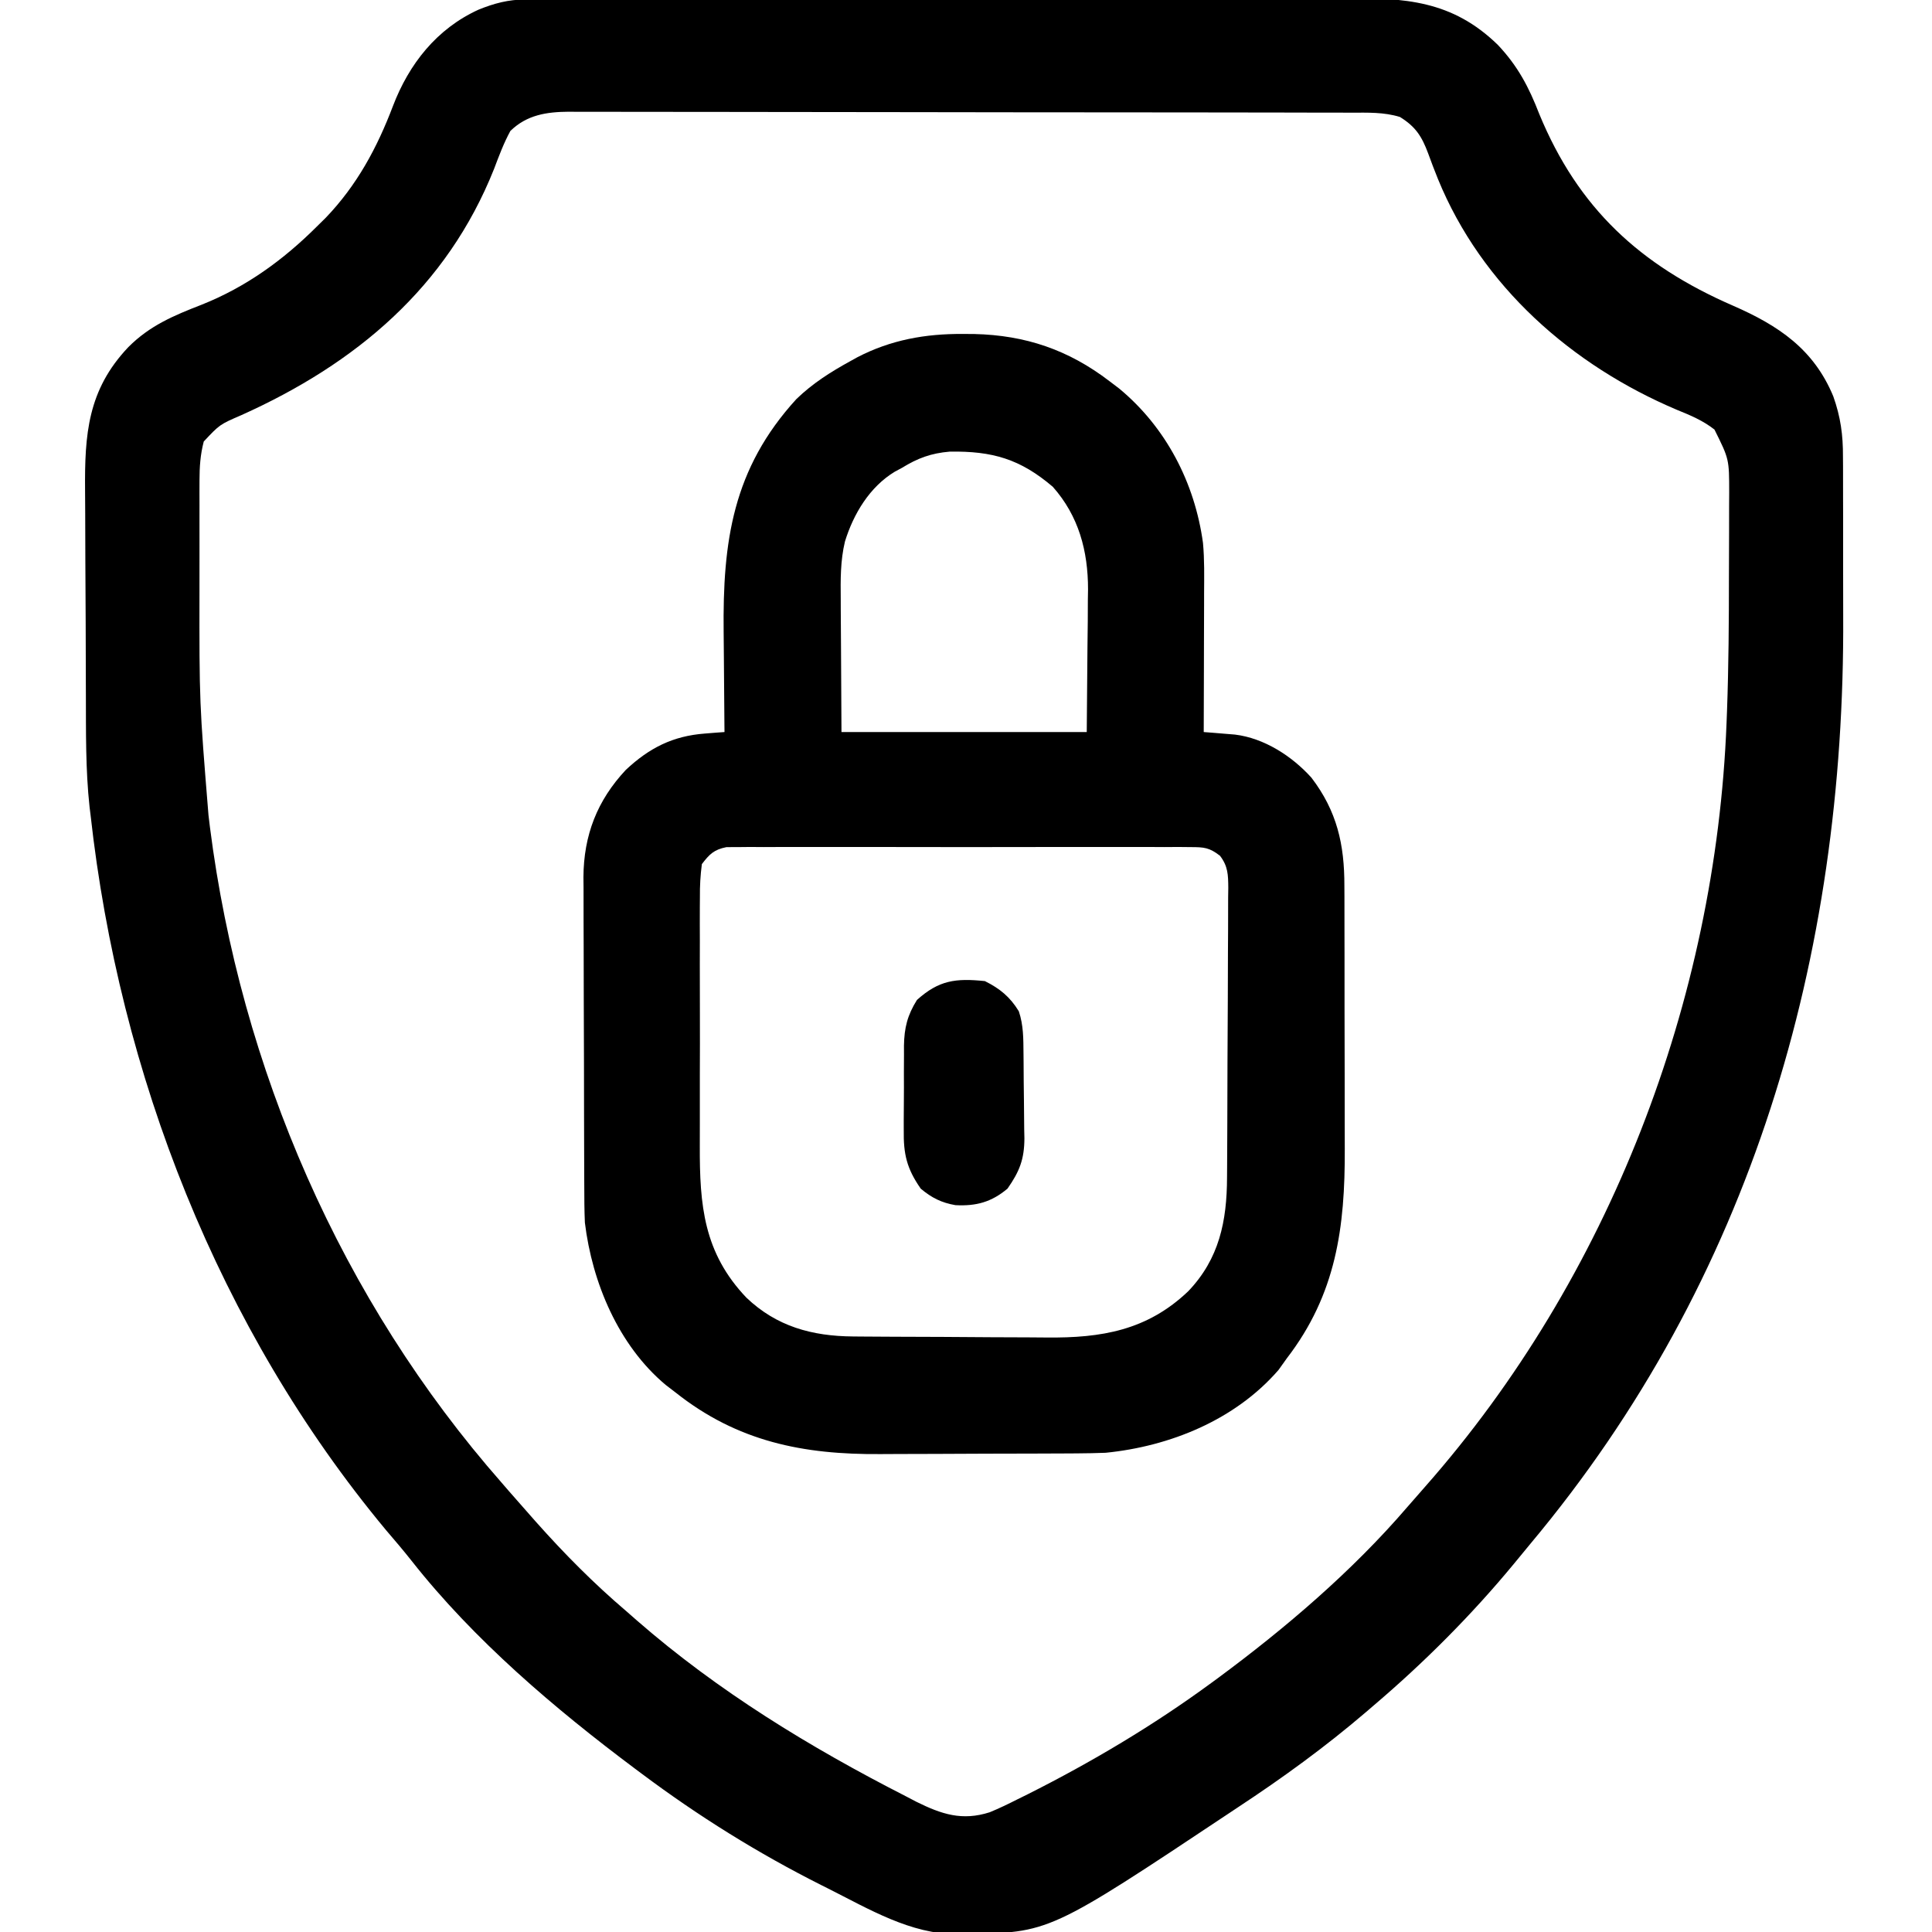
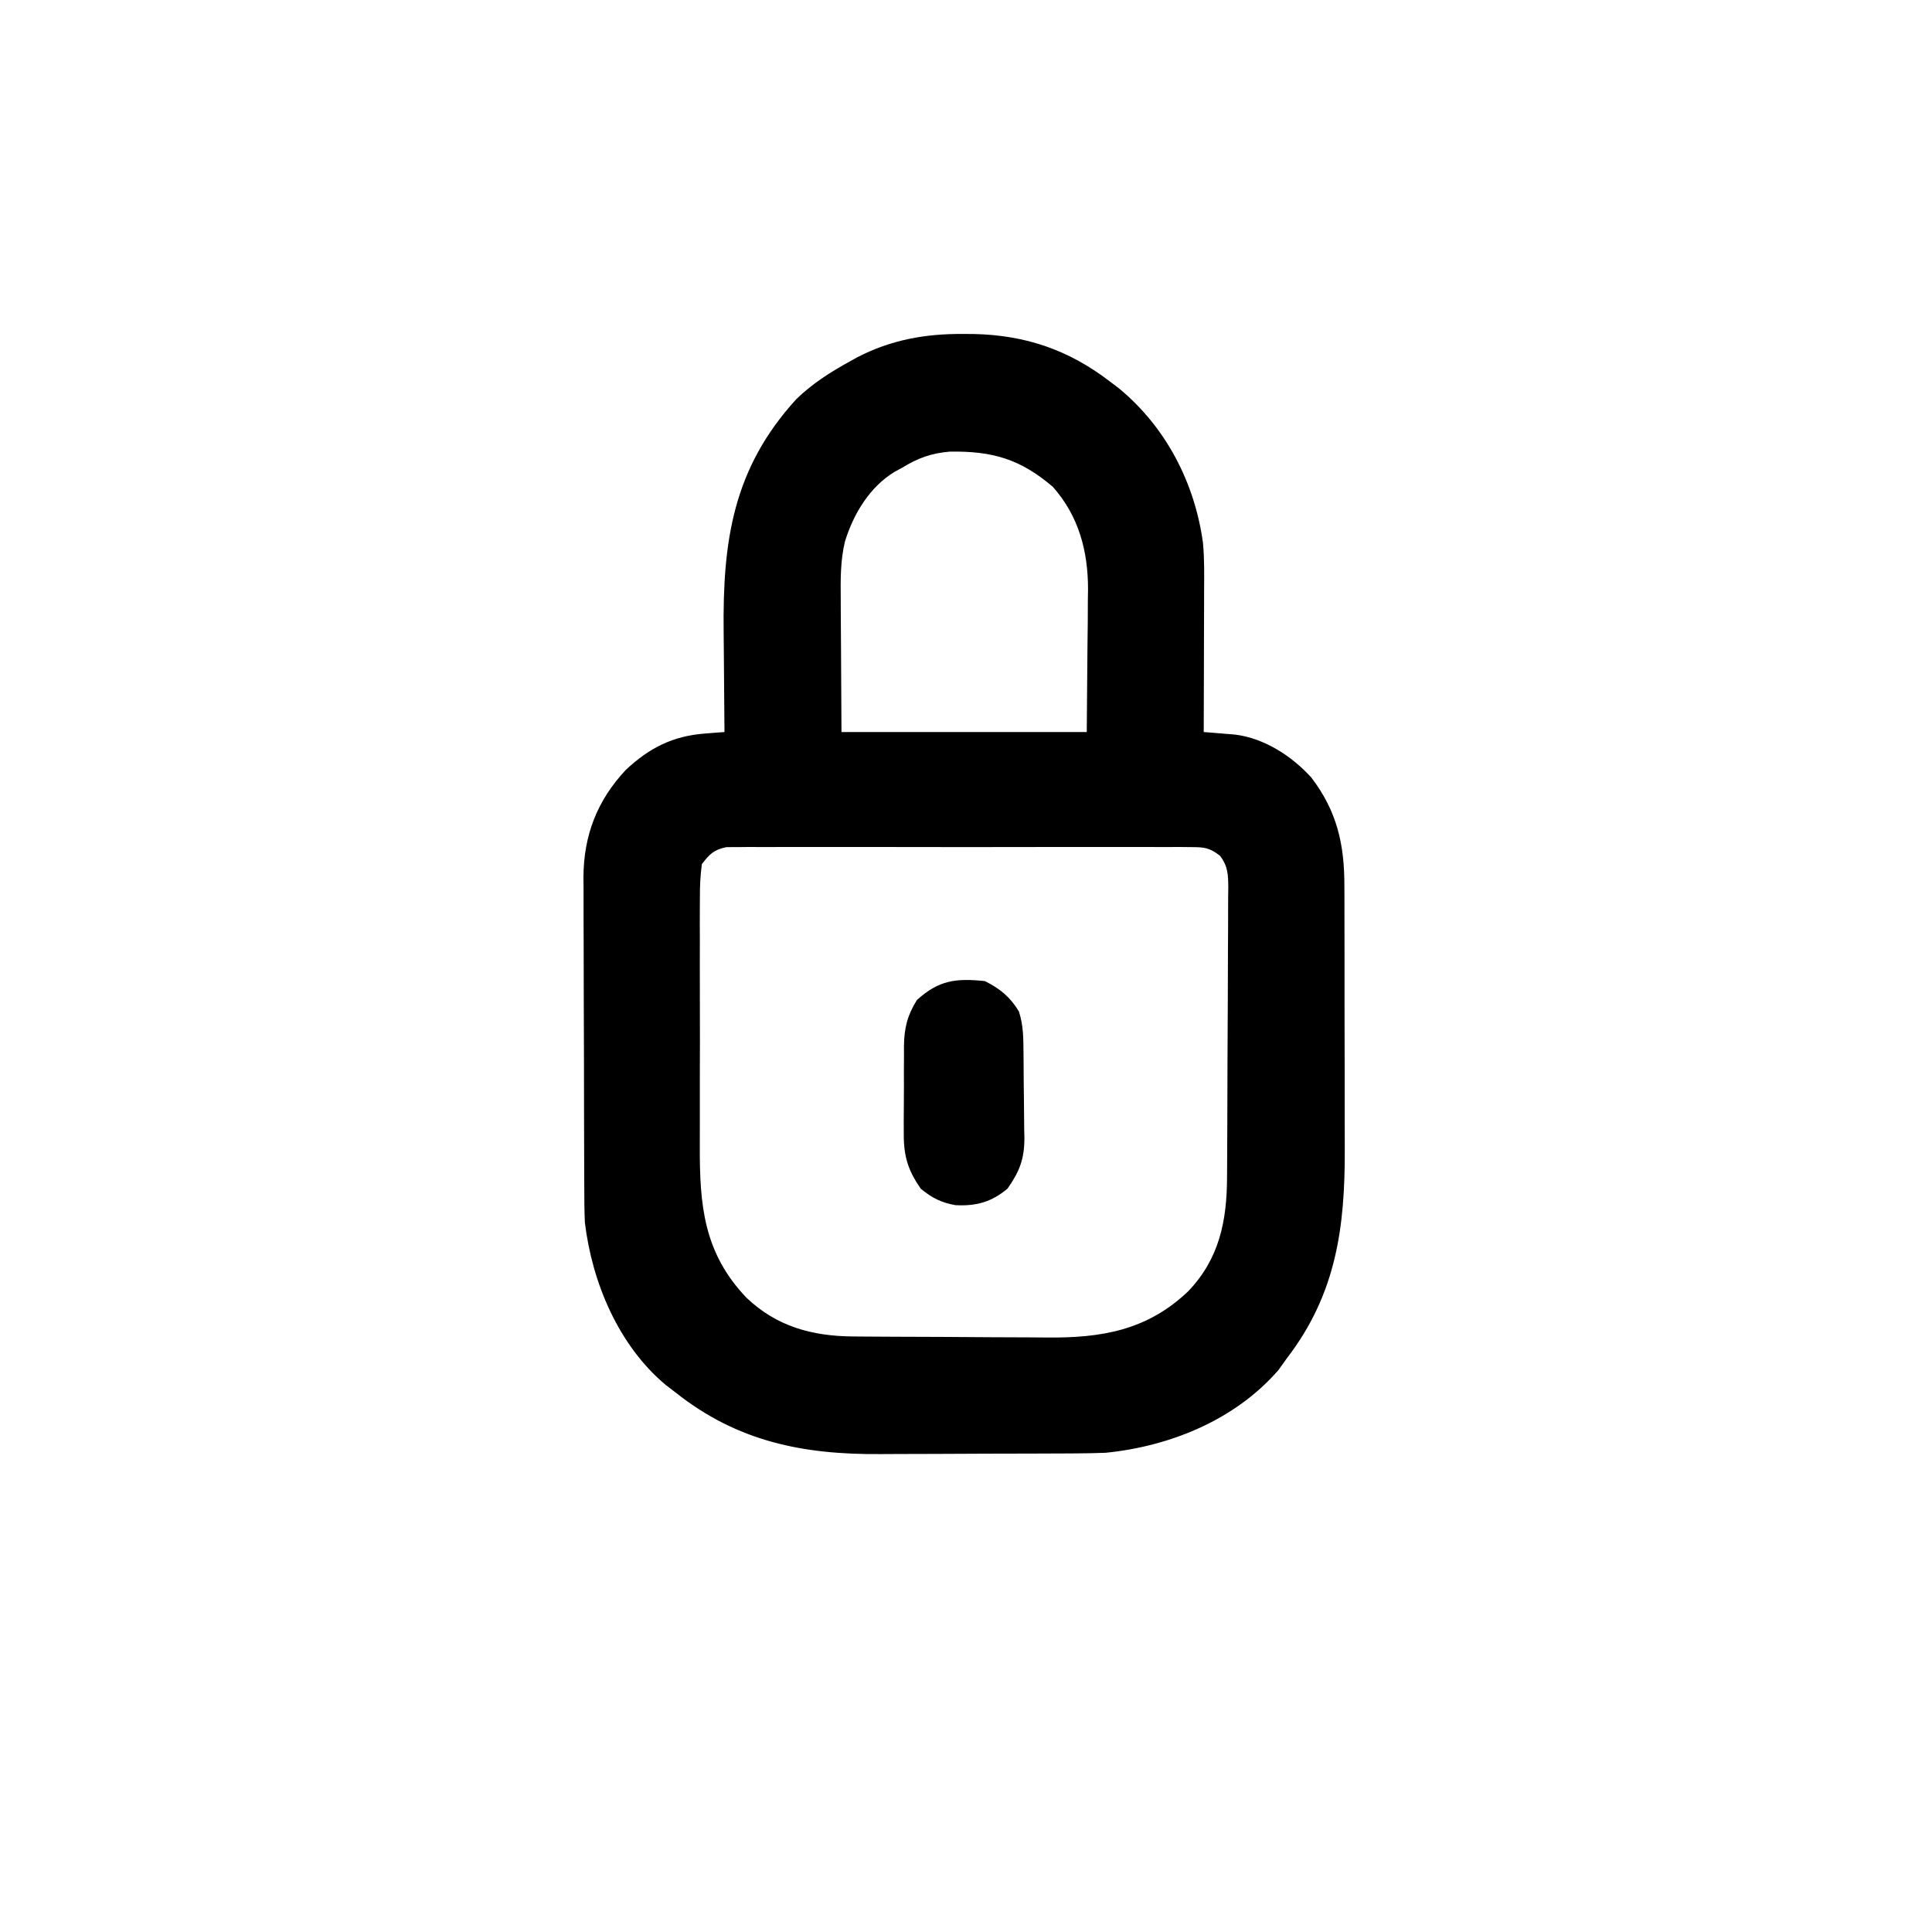
<svg xmlns="http://www.w3.org/2000/svg" version="1.1" width="512" height="512">
-   <path d="M0 0 C0.841 -0.004 1.681 -0.009 2.548 -0.014 C3.466 -0.013 4.385 -0.013 5.331 -0.013 C6.311 -0.017 7.291 -0.02 8.3 -0.024 C11.593 -0.035 14.885 -0.039 18.177 -0.043 C20.534 -0.049 22.892 -0.056 25.249 -0.063 C32.329 -0.082 39.409 -0.093 46.49 -0.101 C49.827 -0.106 53.164 -0.111 56.502 -0.116 C67.601 -0.133 78.701 -0.148 89.801 -0.155 C92.68 -0.157 95.559 -0.159 98.439 -0.161 C99.512 -0.162 99.512 -0.162 100.607 -0.162 C112.191 -0.171 123.774 -0.196 135.358 -0.229 C147.26 -0.262 159.163 -0.28 171.066 -0.283 C177.744 -0.285 184.423 -0.294 191.102 -0.319 C197.388 -0.343 203.674 -0.347 209.961 -0.337 C212.264 -0.336 214.567 -0.342 216.87 -0.356 C233.098 -0.447 245.58 0.212 257.723 12.031 C263.037 17.683 265.932 23.196 268.712 30.384 C279.036 55.384 295.476 70.454 320.025 81.134 C332.024 86.375 341.434 92.626 346.618 105.176 C348.552 110.629 349.212 115.406 349.179 121.169 C349.189 122.452 349.189 122.452 349.2 123.761 C349.218 126.573 349.214 129.385 349.208 132.197 C349.213 134.19 349.218 136.183 349.224 138.176 C349.233 142.362 349.231 146.548 349.221 150.734 C349.212 154.958 349.218 159.181 349.241 163.405 C349.731 253.651 324.993 339.21 266.338 409.263 C264.876 411.013 263.431 412.777 261.99 414.544 C250.79 428.106 238.17 440.745 224.775 452.134 C223.829 452.948 223.829 452.948 222.865 453.778 C212.025 463.058 200.689 471.293 188.775 479.134 C188.134 479.561 187.493 479.987 186.833 480.427 C138.772 512.411 138.772 512.411 116.712 512.572 C115.942 512.605 115.172 512.637 114.378 512.671 C102.192 512.781 90.893 505.972 80.275 500.634 C79.673 500.333 79.072 500.032 78.453 499.721 C61.653 491.272 45.822 481.406 30.775 470.134 C29.964 469.53 29.964 469.53 29.138 468.914 C7.788 452.947 -13.604 434.777 -30.135 413.783 C-32.346 410.981 -34.655 408.282 -36.975 405.572 C-81.347 352.216 -107.594 284.76 -115.225 216.134 C-115.312 215.427 -115.399 214.72 -115.489 213.992 C-116.57 204.062 -116.429 194.079 -116.464 184.103 C-116.47 182.6 -116.47 182.6 -116.476 181.066 C-116.497 175.769 -116.511 170.472 -116.52 165.175 C-116.532 159.731 -116.566 154.288 -116.606 148.845 C-116.632 144.631 -116.64 140.417 -116.644 136.202 C-116.649 134.196 -116.66 132.19 -116.679 130.184 C-116.809 115.257 -115.996 103.488 -105.225 92.134 C-99.545 86.418 -93.179 83.757 -85.813 80.895 C-74.066 76.227 -64.165 69.059 -55.225 60.134 C-54.456 59.376 -53.686 58.618 -52.893 57.837 C-44.624 49.216 -39.305 39.326 -35.1 28.259 C-30.855 17.124 -23.504 7.75 -12.413 2.697 C-8.264 1.012 -4.491 0.011 0 0 Z M-3.971 34.837 C-5.733 38.065 -6.99 41.453 -8.288 44.884 C-20.808 76.303 -44.918 96.51 -75.225 110.134 C-81 112.627 -81 112.627 -85.225 117.134 C-86.135 120.607 -86.352 123.866 -86.355 127.446 C-86.358 128.486 -86.361 129.526 -86.364 130.598 C-86.362 131.718 -86.36 132.839 -86.358 133.994 C-86.359 135.17 -86.36 136.347 -86.361 137.559 C-86.362 140.061 -86.36 142.562 -86.356 145.064 C-86.35 148.801 -86.356 152.538 -86.362 156.275 C-86.398 186.265 -86.398 186.265 -83.975 216.134 C-83.783 217.724 -83.783 217.724 -83.588 219.346 C-75.443 283.24 -48.822 344.697 -6.225 393.134 C-5.591 393.868 -4.957 394.601 -4.303 395.357 C-2.624 397.295 -0.928 399.217 0.775 401.134 C1.471 401.923 2.167 402.712 2.884 403.525 C10.376 411.946 18.192 419.829 26.775 427.134 C27.685 427.933 28.595 428.733 29.533 429.556 C51.036 448.305 75.425 463.191 100.775 476.134 C101.714 476.626 102.654 477.117 103.622 477.623 C110.317 480.937 115.754 482.744 123.056 480.403 C125.55 479.379 127.934 478.229 130.337 477.009 C131.233 476.568 132.128 476.126 133.051 475.671 C150.029 467.14 166.45 457.377 181.775 446.134 C182.337 445.723 182.898 445.311 183.477 444.887 C201.442 431.612 219.152 416.493 233.716 399.529 C235.271 397.721 236.844 395.929 238.427 394.146 C287.222 338.831 315.461 265.251 318.326 191.771 C318.367 190.702 318.409 189.633 318.452 188.532 C318.882 176.574 318.961 164.617 318.96 152.652 C318.962 148.884 318.981 145.115 318.999 141.347 C319.002 138.928 319.004 136.51 319.005 134.091 C319.016 132.418 319.016 132.418 319.027 130.711 C319.023 121.804 319.023 121.804 315.122 113.97 C312.069 111.583 308.774 110.198 305.212 108.759 C277.35 96.979 253.454 75.984 241.837 47.548 C240.936 45.299 240.061 43.049 239.244 40.768 C237.553 36.242 235.906 33.688 231.775 31.134 C227.529 29.824 223.278 29.989 218.875 29.994 C217.966 29.991 217.057 29.988 216.12 29.985 C213.067 29.976 210.014 29.975 206.961 29.973 C204.775 29.968 202.589 29.963 200.402 29.958 C194.458 29.945 188.514 29.938 182.57 29.934 C178.857 29.931 175.144 29.927 171.431 29.923 C159.15 29.908 146.869 29.899 134.588 29.895 C133.926 29.894 133.264 29.894 132.582 29.894 C131.919 29.894 131.256 29.894 130.573 29.893 C119.834 29.889 109.095 29.872 98.356 29.849 C87.325 29.825 76.295 29.813 65.265 29.811 C59.074 29.81 52.883 29.804 46.691 29.786 C40.868 29.77 35.044 29.768 29.221 29.777 C27.084 29.777 24.947 29.773 22.81 29.763 C19.892 29.75 16.974 29.756 14.056 29.767 C13.211 29.759 12.366 29.751 11.496 29.742 C5.638 29.791 0.411 30.563 -3.971 34.837 Z " fill="#000000" transform="translate(139.225,-0.134)" />
  <path d="M0 0 C0.997 0.006 1.995 0.011 3.022 0.017 C16.57 0.341 27.966 4.197 38.812 12.5 C39.663 13.146 40.514 13.792 41.391 14.457 C53.807 24.721 61.443 39.454 63.614 55.373 C64.027 59.799 63.933 64.242 63.91 68.684 C63.908 70.267 63.908 70.267 63.906 71.882 C63.9 75.234 63.888 78.586 63.875 81.938 C63.87 84.218 63.865 86.499 63.861 88.779 C63.85 94.353 63.834 99.926 63.812 105.5 C64.567 105.559 65.321 105.617 66.097 105.678 C67.087 105.76 68.077 105.842 69.097 105.927 C70.568 106.046 70.568 106.046 72.069 106.168 C79.824 107.107 87.174 111.852 92.352 117.586 C99.126 126.462 101.118 135.307 101.087 146.274 C101.092 147.218 101.097 148.162 101.103 149.135 C101.116 152.239 101.116 155.342 101.113 158.445 C101.117 160.62 101.122 162.795 101.126 164.969 C101.134 169.523 101.133 174.078 101.128 178.632 C101.122 184.435 101.139 190.238 101.163 196.041 C101.177 200.533 101.178 205.025 101.175 209.517 C101.176 211.655 101.181 213.792 101.191 215.93 C101.278 236.781 98.918 254.467 85.812 271.5 C85.091 272.511 84.369 273.521 83.625 274.562 C72.146 287.804 54.865 294.801 37.812 296.5 C35.301 296.595 32.787 296.648 30.273 296.661 C29.566 296.666 28.859 296.671 28.131 296.676 C25.817 296.691 23.502 296.698 21.188 296.703 C20.387 296.706 19.587 296.709 18.763 296.712 C14.523 296.727 10.284 296.736 6.044 296.74 C1.712 296.746 -2.62 296.77 -6.952 296.798 C-10.323 296.817 -13.695 296.822 -17.067 296.824 C-18.662 296.827 -20.256 296.834 -21.851 296.848 C-42.342 297.007 -59.768 293.547 -76.188 280.5 C-77.037 279.849 -77.886 279.198 -78.762 278.527 C-91.279 268.066 -98.267 251.395 -100.188 235.5 C-100.334 232.258 -100.345 229.021 -100.349 225.776 C-100.354 224.826 -100.359 223.875 -100.364 222.896 C-100.378 219.768 -100.385 216.64 -100.391 213.512 C-100.396 211.326 -100.402 209.14 -100.408 206.955 C-100.418 202.378 -100.424 197.801 -100.428 193.224 C-100.433 187.377 -100.457 181.53 -100.486 175.683 C-100.504 171.169 -100.51 166.656 -100.511 162.142 C-100.514 159.987 -100.522 157.833 -100.535 155.678 C-100.552 152.656 -100.55 149.634 -100.544 146.612 C-100.553 145.733 -100.562 144.855 -100.572 143.949 C-100.498 132.838 -96.939 123.64 -89.336 115.523 C-83.124 109.708 -76.914 106.55 -68.395 105.898 C-67.416 105.82 -66.437 105.742 -65.429 105.662 C-64.689 105.608 -63.95 105.555 -63.188 105.5 C-63.194 104.93 -63.201 104.359 -63.208 103.772 C-63.275 97.768 -63.32 91.765 -63.352 85.761 C-63.367 83.529 -63.388 81.296 -63.414 79.064 C-63.689 54.972 -61.023 35.746 -44.133 17.25 C-39.818 13.082 -35.042 10.058 -29.812 7.188 C-29.225 6.862 -28.637 6.536 -28.031 6.2 C-19.129 1.57 -9.964 -0.067 0 0 Z M-16.188 35.5 C-16.799 35.827 -17.41 36.155 -18.039 36.492 C-24.721 40.525 -29.014 47.687 -31.268 55.01 C-32.49 60.117 -32.439 65.117 -32.383 70.344 C-32.381 71.24 -32.379 72.136 -32.377 73.06 C-32.366 76.373 -32.338 79.687 -32.312 83 C-32.271 90.425 -32.23 97.85 -32.188 105.5 C-10.738 105.5 10.713 105.5 32.812 105.5 C32.874 98.116 32.936 90.733 33 83.125 C33.027 80.815 33.055 78.504 33.083 76.124 C33.092 74.262 33.099 72.401 33.105 70.539 C33.121 69.597 33.136 68.655 33.152 67.684 C33.156 57.492 30.676 48.238 23.812 40.5 C15.156 33.124 7.82 31.017 -3.488 31.184 C-8.455 31.608 -11.98 32.907 -16.188 35.5 Z M-69.188 140.5 C-69.582 143.554 -69.735 146.247 -69.705 149.301 C-69.712 150.189 -69.719 151.078 -69.726 151.993 C-69.744 154.933 -69.732 157.872 -69.719 160.812 C-69.721 162.863 -69.725 164.914 -69.73 166.964 C-69.736 171.269 -69.728 175.572 -69.709 179.876 C-69.686 185.366 -69.699 190.855 -69.723 196.345 C-69.738 200.585 -69.733 204.824 -69.723 209.064 C-69.72 211.086 -69.723 213.108 -69.733 215.13 C-69.79 230.918 -68.711 243.505 -57.375 255.402 C-49.371 263.035 -39.982 265.591 -29.125 265.677 C-28.433 265.684 -27.741 265.69 -27.028 265.697 C-24.748 265.717 -22.468 265.728 -20.188 265.738 C-19.403 265.742 -18.618 265.746 -17.81 265.751 C-13.652 265.771 -9.494 265.786 -5.335 265.795 C-1.073 265.806 3.188 265.841 7.45 265.88 C10.755 265.907 14.059 265.915 17.365 265.918 C18.934 265.923 20.503 265.935 22.072 265.953 C36.717 266.117 48.842 264.065 59.711 253.688 C67.944 245.072 69.952 235.078 69.99 223.551 C69.999 222.213 69.999 222.213 70.009 220.849 C70.029 217.908 70.041 214.968 70.051 212.027 C70.055 211.022 70.059 210.017 70.063 208.981 C70.084 203.666 70.098 198.351 70.108 193.036 C70.119 187.542 70.153 182.049 70.193 176.555 C70.219 172.332 70.227 168.109 70.231 163.886 C70.236 161.86 70.247 159.834 70.266 157.808 C70.29 154.978 70.289 152.15 70.282 149.32 C70.295 148.482 70.308 147.644 70.321 146.781 C70.29 143.336 70.251 141.074 68.121 138.285 C65.303 136.106 63.917 135.998 60.385 135.992 C59.283 135.981 58.181 135.97 57.046 135.958 C55.239 135.97 55.239 135.97 53.396 135.982 C52.125 135.975 50.853 135.968 49.542 135.961 C46.057 135.943 42.572 135.95 39.086 135.963 C35.438 135.973 31.789 135.963 28.141 135.957 C22.014 135.95 15.888 135.959 9.761 135.979 C2.679 136 -4.403 135.993 -11.486 135.971 C-17.567 135.953 -23.649 135.95 -29.731 135.961 C-33.362 135.967 -36.994 135.968 -40.626 135.955 C-44.675 135.941 -48.723 135.96 -52.771 135.982 C-53.976 135.974 -55.18 135.966 -56.421 135.958 C-57.523 135.969 -58.625 135.98 -59.76 135.992 C-60.717 135.994 -61.674 135.995 -62.661 135.997 C-65.97 136.656 -67.158 137.845 -69.188 140.5 Z " fill="#000000" transform="translate(255.188,88.5)" />
  <path d="M0 0 C4.005 2.002 6.659 4.18 9 8 C10.245 11.735 10.201 15.247 10.238 19.141 C10.246 19.941 10.254 20.741 10.263 21.566 C10.277 23.261 10.287 24.955 10.295 26.65 C10.307 28.376 10.327 30.103 10.357 31.829 C10.4 34.329 10.416 36.828 10.426 39.328 C10.443 40.092 10.461 40.856 10.479 41.643 C10.457 47.209 9.198 50.421 6 55 C1.768 58.554 -2.285 59.67 -7.793 59.379 C-11.519 58.739 -14.121 57.419 -17 55 C-20.71 49.666 -21.592 45.853 -21.496 39.434 C-21.498 38.636 -21.499 37.839 -21.501 37.018 C-21.499 35.343 -21.487 33.668 -21.467 31.993 C-21.438 29.441 -21.446 26.89 -21.459 24.338 C-21.453 22.703 -21.444 21.068 -21.434 19.434 C-21.437 18.677 -21.439 17.921 -21.442 17.141 C-21.358 12.359 -20.533 9.06 -18 5 C-12.181 -0.251 -7.701 -0.794 0 0 Z " fill="#000000" transform="translate(261,260)" />
</svg>